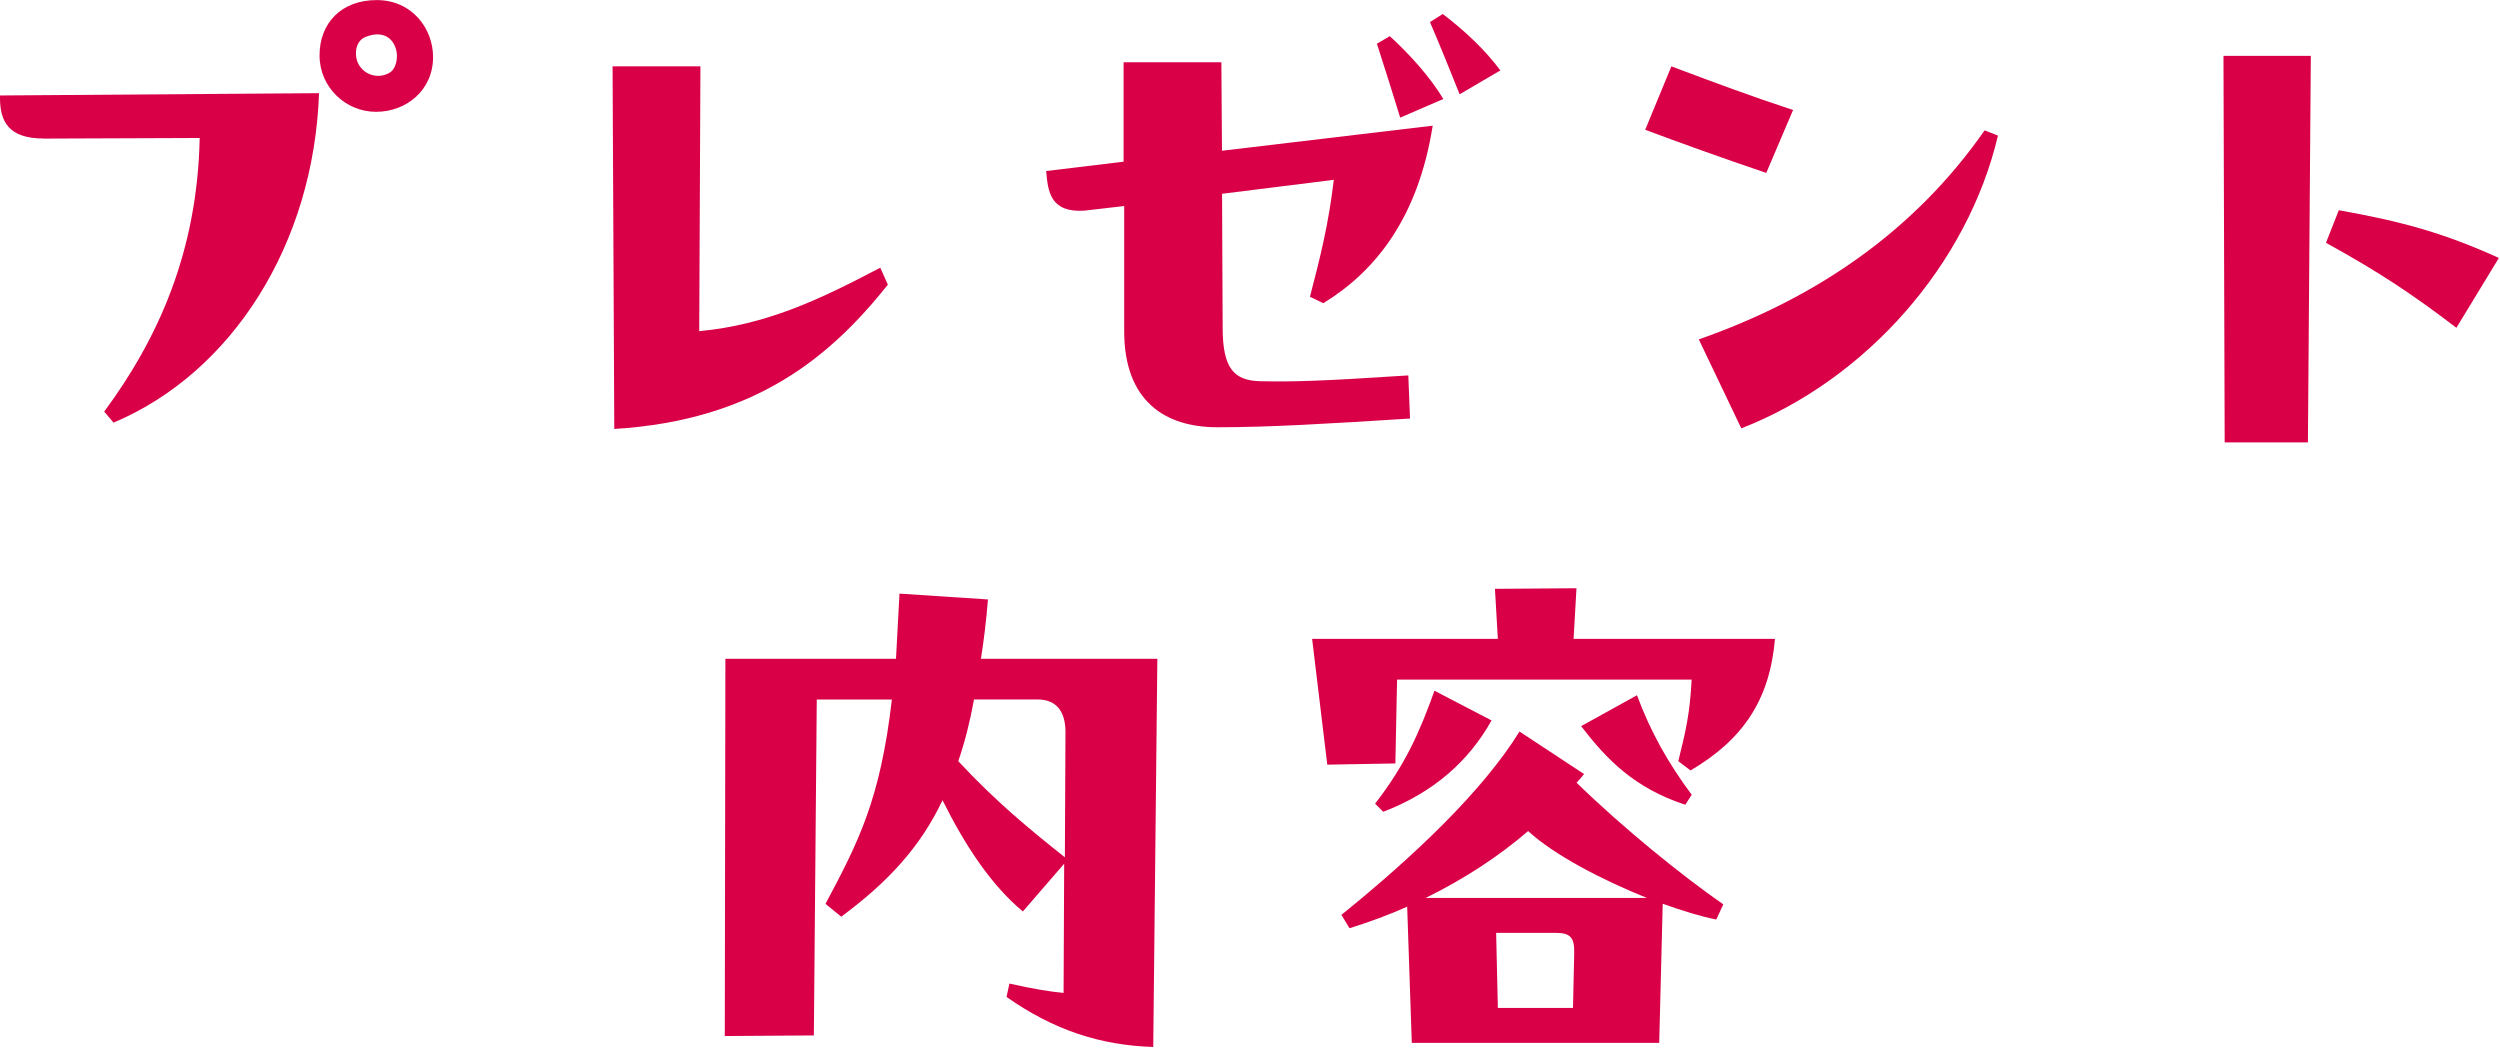
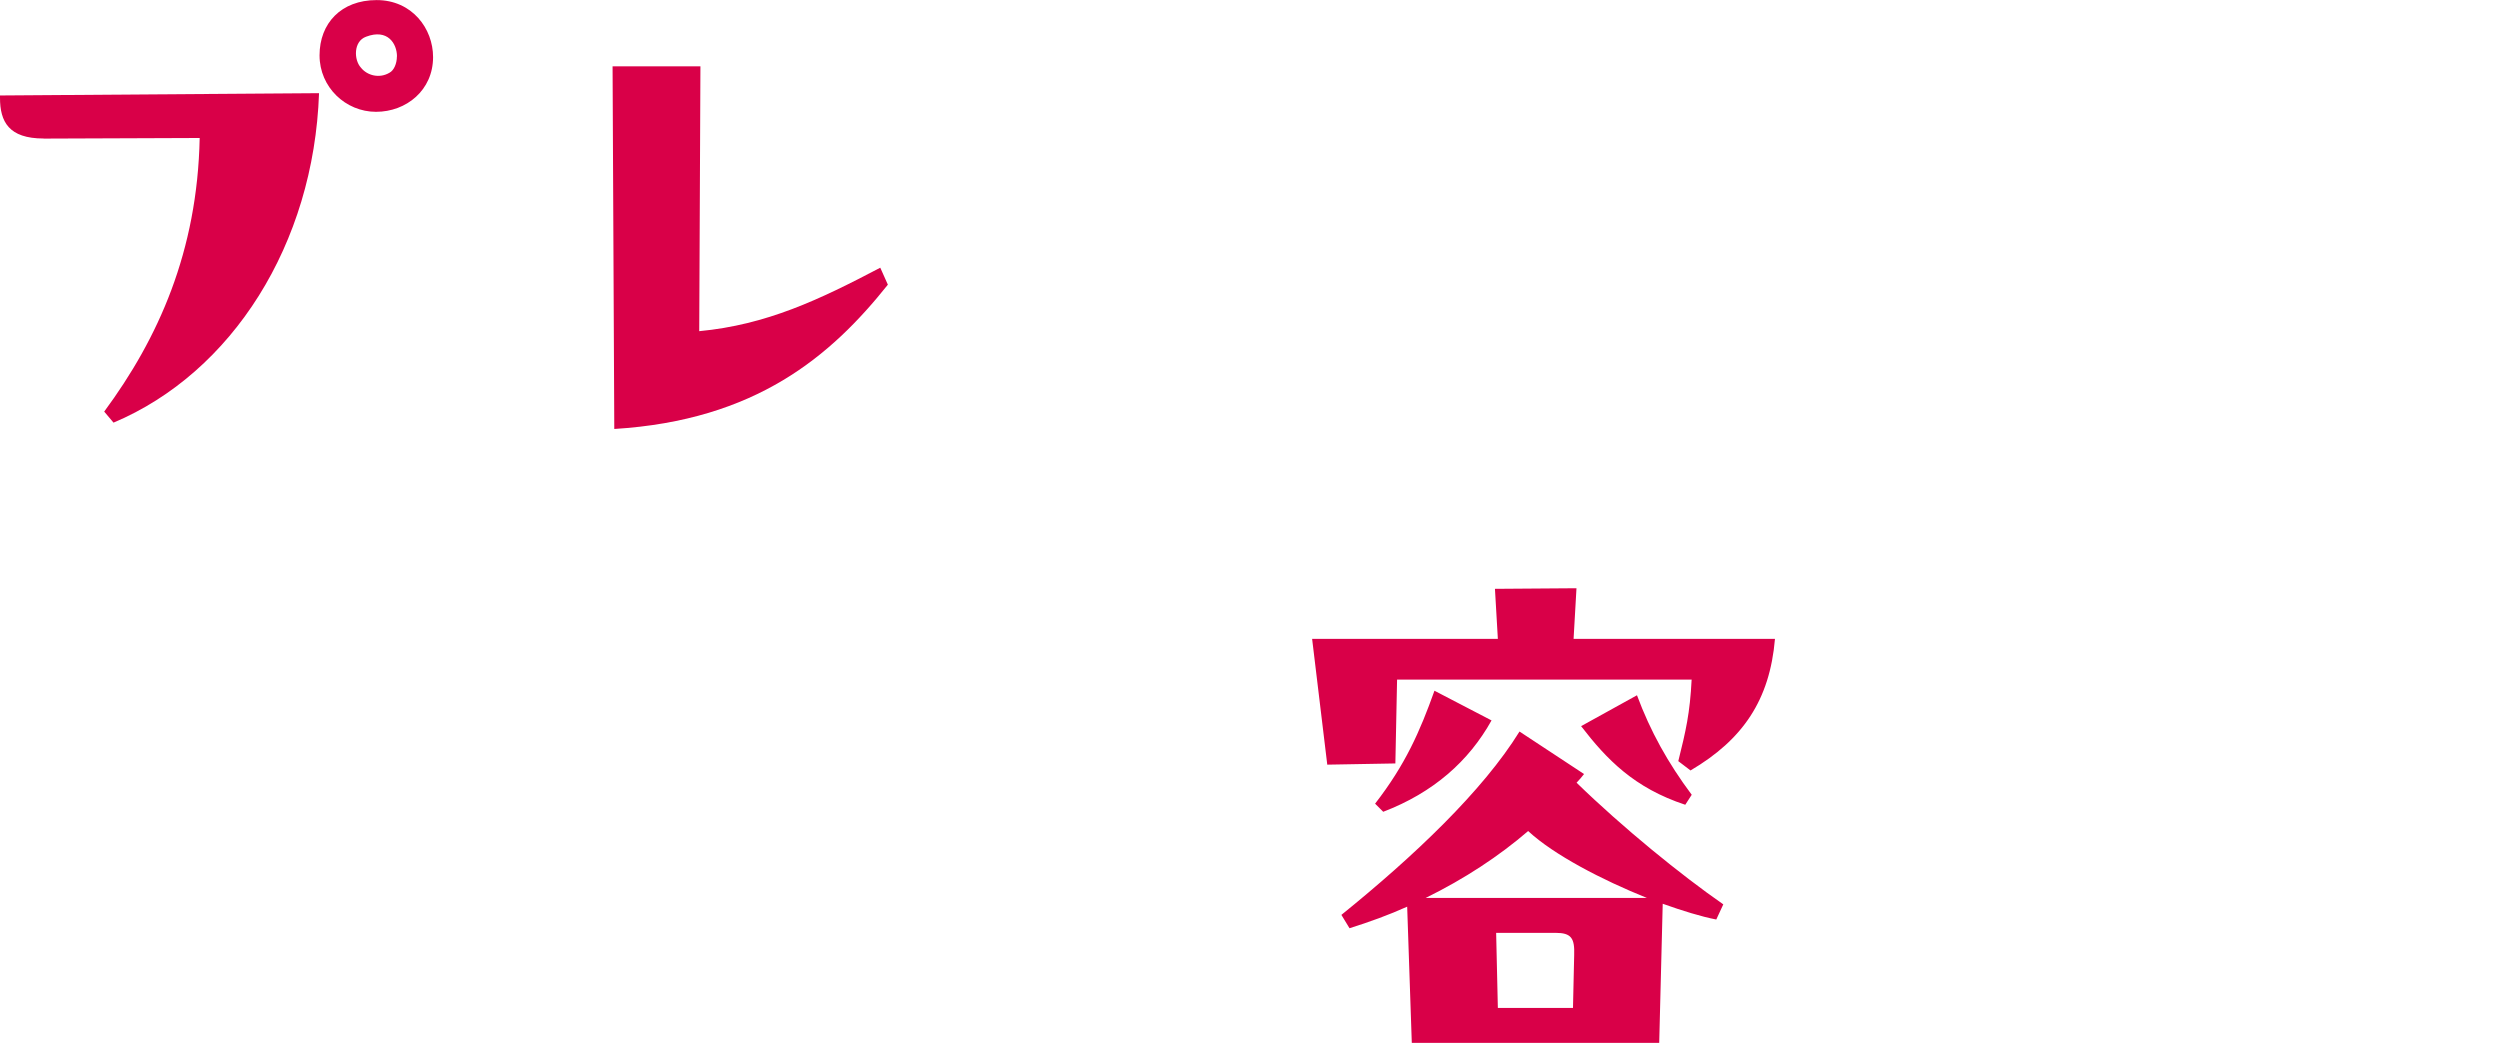
<svg xmlns="http://www.w3.org/2000/svg" width="238" height="100" viewBox="0 0 238 100" fill="none">
  <path d="M4.154 13.186C0.831 13.186 0 11.582 0 9.309V9.089L30.372 8.87C29.875 23.221 22.113 35.471 10.808 40.235L9.92 39.184C15.076 32.204 18.79 23.946 19.01 13.137L4.162 13.194L4.154 13.186ZM41.229 5.432C41.229 8.593 38.68 10.645 35.796 10.645C32.913 10.645 30.421 8.316 30.421 5.27C30.421 2.223 32.473 0.008 35.853 0.008C39.233 0.008 41.229 2.72 41.229 5.441V5.432ZM37.792 5.375C37.792 4.154 36.904 2.712 34.852 3.494C33.63 3.934 33.687 5.709 34.355 6.434C34.966 7.208 36.13 7.485 37.067 6.931C37.507 6.711 37.784 6.043 37.784 5.375H37.792Z" fill="#D90048" />
  <path d="M84.527 27.098C79.094 33.915 71.951 40.007 58.48 40.838L58.317 6.312H66.681L66.567 31.528C72.994 30.917 77.986 28.539 83.802 25.485L84.519 27.089L84.527 27.098Z" fill="#D90048" />
-   <path d="M124.705 28.262C125.699 24.442 126.481 21.339 126.977 17.12L116.34 18.448L116.397 31.194C116.397 35.128 117.505 36.236 119.997 36.293C123.263 36.35 125.593 36.293 134.071 35.739L134.234 39.844C126.367 40.341 120.877 40.675 115.892 40.675C110.908 40.675 107.023 38.183 107.023 31.528V19.613L103.252 20.052C99.986 20.272 99.757 18.22 99.595 16.281L106.966 15.393V5.929H116.275L116.332 14.351L136.393 11.964C135.008 20.72 130.96 25.819 125.976 28.865L124.705 28.254V28.262ZM132.304 3.437C134.243 5.212 136.181 7.371 137.403 9.423L133.298 11.199C132.581 8.869 131.856 6.548 131.082 4.162L132.304 3.445V3.437ZM137.346 1.327C139.455 2.932 141.394 4.764 142.835 6.703L138.958 8.975C138.071 6.76 137.02 4.154 136.132 2.101L137.354 1.327H137.346Z" fill="#D90048" />
-   <path d="M159.117 6.32C163.108 7.819 166.822 9.203 170.699 10.474L168.149 16.46C164.044 15.076 159.89 13.577 156.624 12.355L159.117 6.312V6.32ZM161.723 32.31C172.971 28.376 182.281 21.95 188.935 12.412L190.205 12.909C187.322 25.159 177.679 36.13 165.771 40.781L161.723 32.302V32.31Z" fill="#D90048" />
-   <path d="M211.789 42.117L211.675 5.318H219.991L219.714 42.117H211.789ZM233.845 31.203C229.691 28.042 226.645 25.99 221.433 23.115L222.654 20.012C228.861 21.119 232.738 22.227 237.893 24.556L233.845 31.211V31.203Z" fill="#D90048" />
-   <path d="M110.18 62.711L109.789 99.672C104.747 99.51 100.317 98.068 95.821 94.908L96.098 93.637C98.313 94.134 99.975 94.411 101.253 94.525L101.31 82.226L97.376 86.771C94.387 84.279 91.944 80.622 89.728 76.183C87.627 80.614 84.573 83.945 80.085 87.268L78.586 86.046C81.747 80.117 83.799 76.126 84.907 66.596H77.756L77.479 98.573L69 98.63L69.057 62.719H85.298L85.632 56.513L94.053 57.067C93.891 59.12 93.662 60.944 93.385 62.719H110.18V62.711ZM101.376 81.607L101.433 69.692C101.433 67.916 100.716 66.588 98.769 66.588H92.726C92.335 68.747 91.838 70.693 91.227 72.461C94.77 76.289 98.15 79.058 101.367 81.607H101.376Z" fill="#D90048" />
  <path d="M150.081 56L149.805 60.822H168.977C168.481 66.637 165.931 70.408 160.938 73.348L159.774 72.461C160.49 69.577 160.881 67.916 161.044 64.699H133.002L132.839 72.68L126.356 72.795L124.914 60.822H142.596L142.319 56.057L150.081 56ZM150.806 73.682C150.586 73.959 150.367 74.236 150.09 74.513C154.471 78.781 160.067 83.326 164.058 86.095L163.39 87.537C161.948 87.26 160.173 86.706 158.291 86.038L157.957 99.281H134.403L133.963 86.315C132.244 87.089 130.42 87.757 128.473 88.367L127.7 87.097C134.623 81.501 141.163 75.295 144.657 69.642L150.806 73.691V73.682ZM141.994 68.584C139.835 72.461 136.455 75.458 131.682 77.282L130.909 76.509C133.792 72.795 135.176 69.634 136.561 65.757L141.994 68.584ZM156.785 85.484C152.517 83.766 147.915 81.379 145.48 79.115C142.71 81.501 139.436 83.66 135.722 85.484H156.785ZM142.433 88.807L142.596 95.958H149.748L149.862 90.917C149.919 89.312 149.585 88.807 148.086 88.807H142.433ZM160.442 76.615C155.563 75.01 152.957 72.29 150.521 69.129L155.84 66.189C157.119 69.626 158.78 72.615 161.052 75.662L160.442 76.606V76.615Z" fill="#D90048" />
</svg>